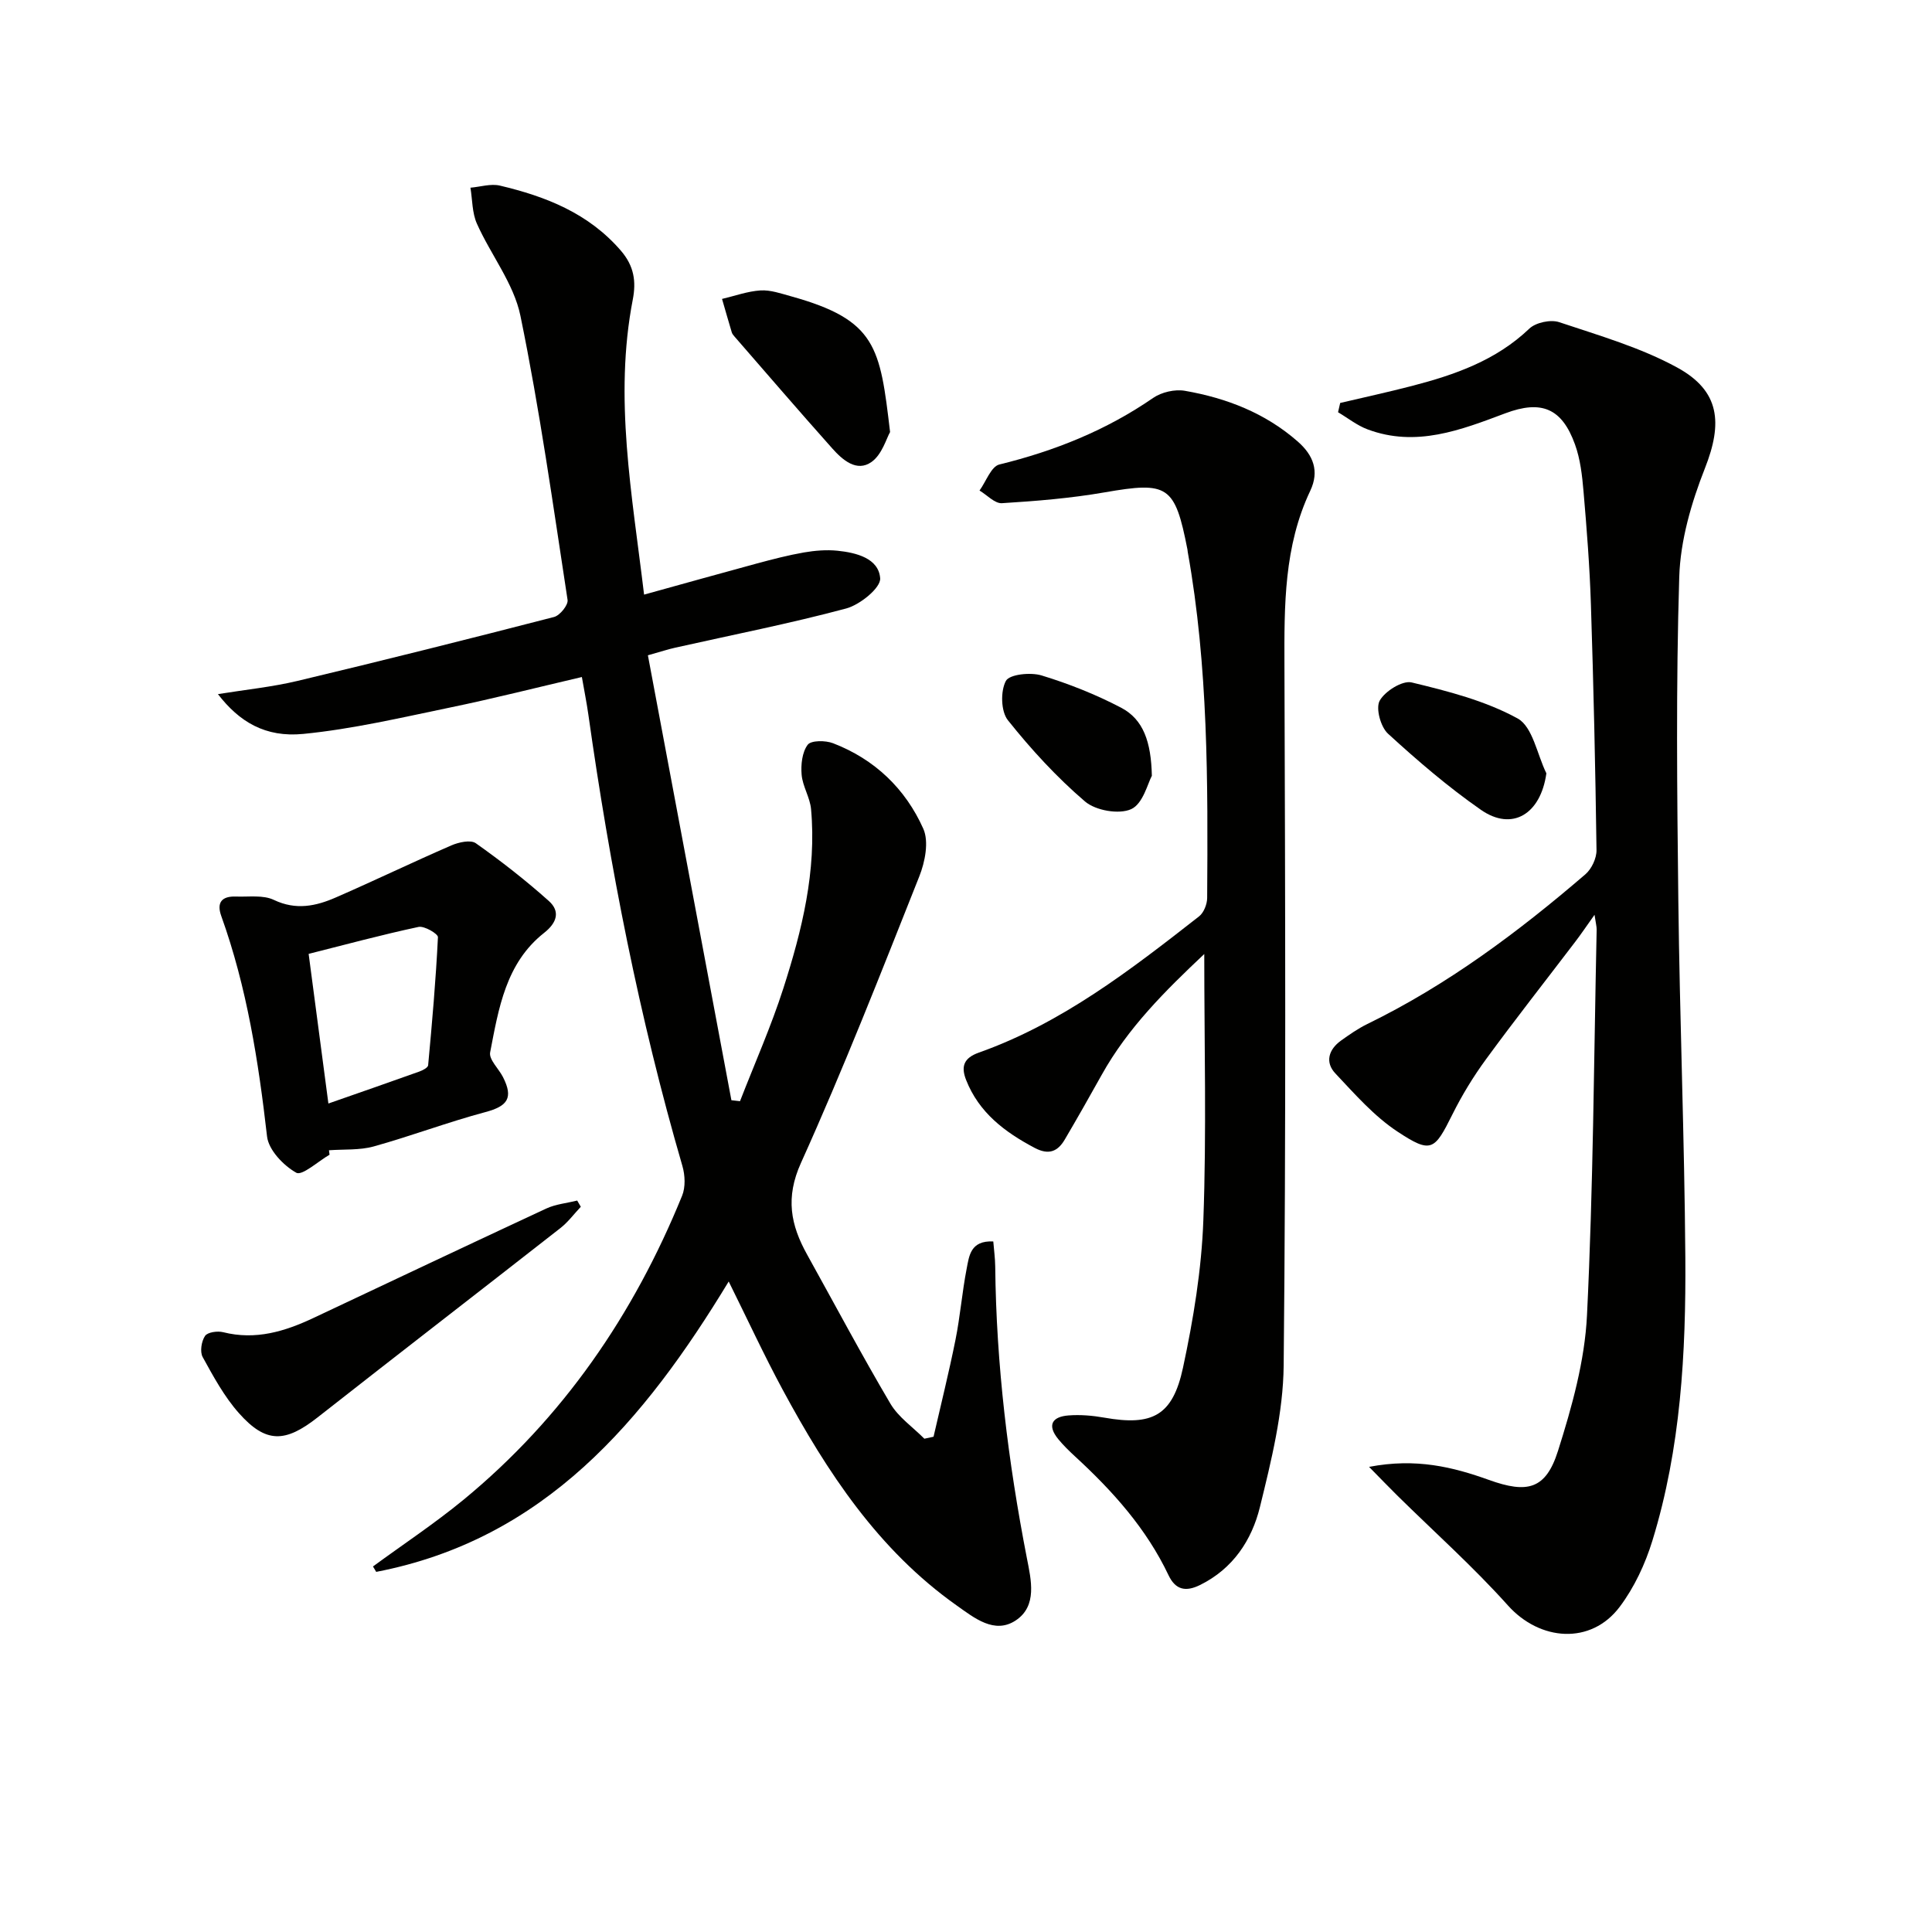
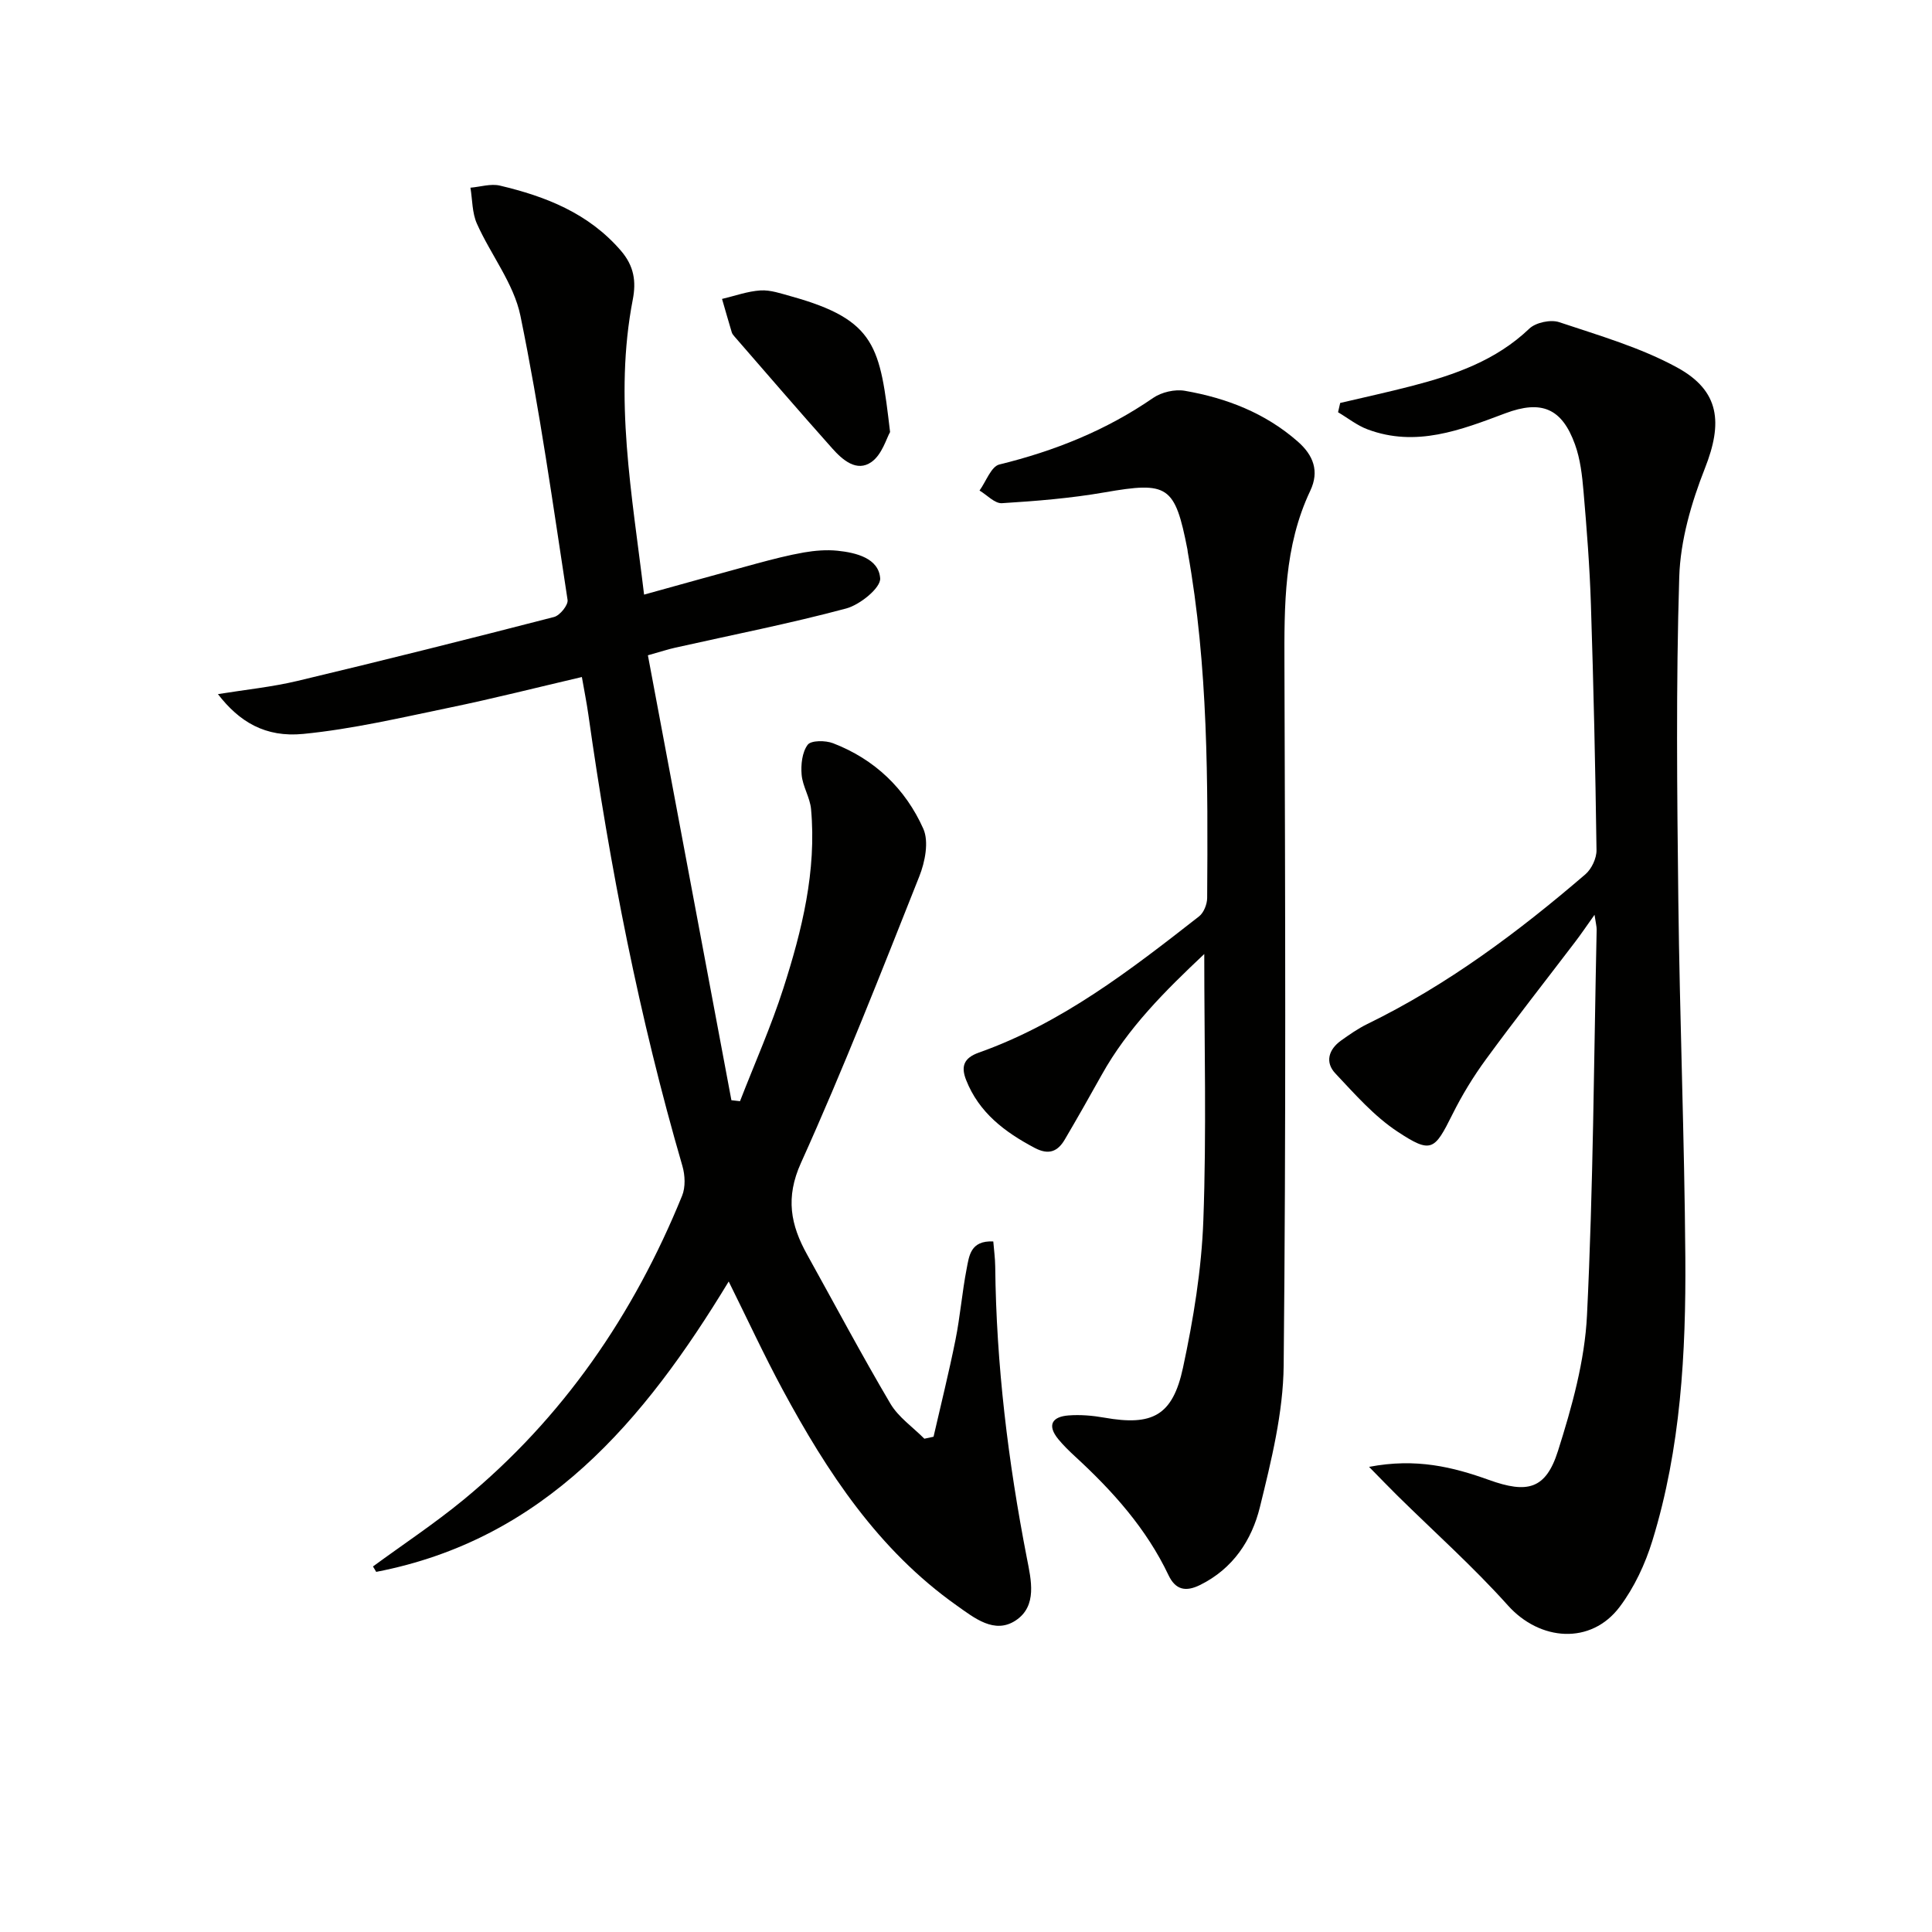
<svg xmlns="http://www.w3.org/2000/svg" enable-background="new 0 0 400 400" viewBox="0 0 400 400">
  <g fill="#010100">
    <path d="m77.22 324.32c6.25-4.58 12.73-8.87 18.71-13.78 20.63-16.97 35.27-38.35 45.29-62.97.73-1.79.62-4.26.06-6.18-8.92-30.65-15.01-61.88-19.47-93.46-.35-2.46-.84-4.89-1.34-7.76-9.18 2.14-18.25 4.45-27.41 6.34-10.04 2.08-20.1 4.44-30.27 5.44-7.88.77-13.25-2.51-17.67-8.24 5.68-.92 11.18-1.47 16.5-2.74 17.74-4.23 35.43-8.67 53.09-13.23 1.21-.31 2.96-2.48 2.8-3.53-3.01-19.65-5.76-39.37-9.76-58.82-1.37-6.69-6.15-12.65-9.02-19.1-.99-2.23-.92-4.94-1.33-7.43 2.04-.17 4.21-.88 6.11-.43 9.5 2.25 18.33 5.7 25.03 13.46 2.77 3.21 3.19 6.42 2.47 10.14-3.93 20.32-.15 40.28 2.34 61.08 8.18-2.26 15.78-4.4 23.4-6.46 3.2-.86 6.43-1.7 9.69-2.27 2.27-.39 4.66-.59 6.94-.36 3.91.4 8.55 1.57 8.85 5.71.15 1.97-4.19 5.49-7.04 6.25-11.68 3.13-23.57 5.46-35.37 8.11-1.45.32-2.86.79-5.68 1.58 5.76 30.7 11.53 61.41 17.29 92.12.59.07 1.19.13 1.78.2 3.02-7.78 6.43-15.44 8.98-23.38 3.86-12.02 6.89-24.28 5.73-37.09-.22-2.41-1.74-4.7-1.95-7.11-.18-2.07.09-4.66 1.25-6.21.7-.94 3.69-.93 5.26-.32 8.61 3.31 14.99 9.43 18.68 17.7 1.19 2.67.36 6.88-.83 9.87-7.9 19.89-15.7 39.83-24.5 59.32-3.26 7.21-2.13 12.85 1.27 18.97 5.72 10.3 11.25 20.71 17.24 30.86 1.67 2.83 4.66 4.87 7.04 7.27.63-.14 1.27-.27 1.9-.41 1.53-6.68 3.19-13.33 4.54-20.05.98-4.88 1.37-9.88 2.32-14.76.51-2.6.77-5.86 5.51-5.62.14 1.76.38 3.47.4 5.19.21 20.33 2.67 40.41 6.55 60.35.89 4.55 2.2 9.93-2.3 12.92-4.4 2.92-8.59-.52-12.25-3.11-16.22-11.48-26.79-27.57-36.02-44.68-3.84-7.12-7.24-14.48-11.16-22.38-17.55 28.94-38.17 53.4-72.98 60.12-.22-.36-.44-.74-.67-1.12z" />
    <path d="m277.47 83.43c4.93-1.16 9.89-2.24 14.8-3.51 8.91-2.31 17.45-5.28 24.36-11.88 1.33-1.27 4.41-1.93 6.18-1.34 8.28 2.77 16.84 5.24 24.43 9.39 8.86 4.84 9.45 11.47 5.75 20.85-2.81 7.13-5.09 14.95-5.32 22.53-.69 22.31-.45 44.65-.19 66.97.29 24.62 1.27 49.23 1.45 73.85.14 19.8-.94 39.59-6.82 58.69-1.48 4.82-3.75 9.69-6.77 13.7-5.97 7.93-16.53 7.08-23.13-.28-7.19-8.02-15.27-15.23-22.95-22.8-1.64-1.62-3.24-3.29-5.81-5.9 9.74-1.87 17.37.03 24.81 2.7 7.95 2.86 11.78 1.99 14.31-6.02 2.88-9.1 5.54-18.62 6-28.07 1.3-26.58 1.43-53.22 2-79.84.01-.63-.17-1.26-.44-3.07-1.7 2.39-2.81 4.04-4.02 5.62-6.15 8.08-12.43 16.06-18.42 24.25-2.64 3.6-5 7.47-6.99 11.47-3.71 7.44-4.37 8.16-11.36 3.55-4.84-3.19-8.84-7.77-12.87-12.05-2.17-2.3-1.41-4.94 1.16-6.79 1.75-1.25 3.54-2.5 5.46-3.44 16.59-8.09 31.22-19.03 45.13-30.98 1.3-1.11 2.35-3.34 2.32-5.03-.23-16.97-.61-33.93-1.16-50.89-.25-7.8-.86-15.6-1.53-23.38-.28-3.28-.66-6.67-1.77-9.73-2.7-7.48-6.94-9.24-14.42-6.43-9.24 3.47-18.48 7.08-28.51 3.33-2.18-.81-4.09-2.35-6.12-3.55.15-.65.29-1.29.44-1.92z" />
-     <path d="m249.33 197.52c-8.11 7.64-15.82 15.3-21.22 24.99-2.51 4.5-5.05 8.98-7.66 13.42-1.47 2.5-3.33 3.26-6.23 1.73-6.2-3.28-11.53-7.29-14.2-14.07-1.1-2.8-.48-4.55 2.64-5.66 17.22-6.11 31.44-17.14 45.6-28.21.97-.76 1.66-2.51 1.67-3.8.16-23.96.23-47.92-4.02-71.64-.03-.16-.03-.33-.06-.5-2.6-13.31-4.03-14.12-17.16-11.84-7.01 1.22-14.15 1.8-21.25 2.24-1.49.09-3.09-1.7-4.64-2.62 1.35-1.86 2.4-4.97 4.1-5.39 11.44-2.8 22.11-7.07 31.84-13.78 1.74-1.2 4.5-1.84 6.57-1.48 8.62 1.5 16.64 4.6 23.36 10.49 3.24 2.83 4.53 6.14 2.61 10.2-5.46 11.51-5.39 23.76-5.35 36.13.16 48.33.33 96.66-.16 144.98-.1 9.8-2.56 19.71-4.92 29.32-1.68 6.84-5.58 12.77-12.4 16.13-2.98 1.47-5.08 1-6.52-2.03-4.58-9.65-11.55-17.42-19.33-24.57-1.22-1.13-2.43-2.3-3.48-3.58-2.38-2.9-1.32-4.67 2.11-4.93 2.45-.19 4.99.03 7.42.46 9.9 1.75 14.14-.36 16.28-10.36 2.15-10.02 3.84-20.3 4.21-30.51.67-18.21.19-36.46.19-55.12z" />
-     <path d="m68.23 239.07c-2.36 1.36-5.67 4.41-6.89 3.73-2.66-1.49-5.73-4.71-6.05-7.51-1.78-15.53-4.17-30.87-9.48-45.64-1.03-2.87.19-4.13 3.03-4.03 2.65.1 5.64-.37 7.87.7 4.57 2.18 8.71 1.29 12.84-.52 8.01-3.49 15.88-7.29 23.9-10.77 1.52-.66 3.99-1.2 5.06-.45 5.24 3.7 10.32 7.67 15.11 11.95 2.4 2.14 1.73 4.49-.98 6.62-7.93 6.25-9.41 15.66-11.16 24.73-.29 1.48 1.77 3.37 2.66 5.12 2.19 4.32.96 6.02-3.66 7.25-7.78 2.08-15.35 4.95-23.11 7.11-2.93.81-6.16.56-9.26.79.04.31.08.62.12.92zm-4.33-41.58c1.33 10.04 2.72 20.56 4.09 30.98 6.67-2.33 12.75-4.44 18.81-6.61.7-.25 1.79-.81 1.84-1.3.82-8.83 1.6-17.67 2.03-26.53.03-.69-2.82-2.38-4.02-2.12-7.55 1.61-15.02 3.63-22.75 5.58z" />
-     <path d="m120.25 249.85c-1.4 1.48-2.63 3.16-4.21 4.4-16.74 13.1-33.57 26.08-50.29 39.21-6.7 5.26-10.69 5.41-16.28-.88-3.03-3.41-5.29-7.58-7.51-11.62-.6-1.1-.26-3.26.49-4.37.52-.78 2.58-1.07 3.76-.77 6.71 1.69 12.78-.16 18.73-2.97 16.05-7.56 32.08-15.16 48.17-22.64 1.96-.91 4.26-1.11 6.39-1.65.25.44.5.86.75 1.29z" />
+     <path d="m249.33 197.52c-8.11 7.64-15.82 15.3-21.22 24.99-2.51 4.5-5.05 8.98-7.66 13.42-1.47 2.5-3.33 3.26-6.23 1.73-6.2-3.28-11.53-7.29-14.2-14.07-1.1-2.8-.48-4.55 2.64-5.66 17.22-6.11 31.44-17.14 45.6-28.21.97-.76 1.66-2.51 1.67-3.8.16-23.96.23-47.92-4.02-71.64-.03-.16-.03-.33-.06-.5-2.6-13.31-4.03-14.12-17.16-11.84-7.01 1.22-14.15 1.8-21.25 2.24-1.49.09-3.09-1.7-4.64-2.62 1.35-1.86 2.4-4.97 4.1-5.39 11.44-2.8 22.11-7.07 31.84-13.78 1.74-1.2 4.5-1.84 6.57-1.48 8.62 1.5 16.64 4.6 23.36 10.49 3.24 2.83 4.53 6.14 2.61 10.2-5.46 11.51-5.39 23.76-5.35 36.13.16 48.33.33 96.66-.16 144.98-.1 9.8-2.56 19.71-4.92 29.32-1.68 6.84-5.58 12.77-12.4 16.13-2.98 1.47-5.08 1-6.52-2.03-4.58-9.65-11.55-17.42-19.33-24.57-1.22-1.13-2.43-2.3-3.48-3.58-2.38-2.9-1.32-4.67 2.11-4.93 2.45-.19 4.99.03 7.42.46 9.9 1.75 14.14-.36 16.28-10.36 2.15-10.02 3.84-20.3 4.21-30.51.67-18.21.19-36.46.19-55.12" />
    <path d="m184.28 89.45c-.74 1.27-1.65 4.65-3.85 6.2-3.06 2.16-6-.43-8.12-2.81-6.84-7.67-13.54-15.46-20.28-23.21-.22-.25-.44-.53-.53-.84-.69-2.29-1.34-4.6-2.01-6.9 2.65-.62 5.28-1.59 7.96-1.76 2.07-.13 4.24.64 6.31 1.21 17.72 4.92 18.44 10.49 20.52 28.11z" />
-     <path d="m320.16 160.11c-1.18 8.45-7.07 12.07-13.56 7.55-6.79-4.73-13.13-10.17-19.24-15.77-1.52-1.4-2.57-5.26-1.71-6.82 1.09-1.97 4.71-4.23 6.61-3.78 7.52 1.81 15.26 3.79 21.95 7.46 3.12 1.72 4.03 7.45 5.95 11.36z" />
-     <path d="m238.48 160.62c-.83 1.49-1.82 5.78-4.27 6.9-2.52 1.15-7.38.3-9.58-1.59-5.85-5.01-11.15-10.78-15.96-16.82-1.45-1.82-1.55-6.02-.41-8.14.74-1.37 5.11-1.82 7.38-1.13 5.65 1.72 11.23 3.94 16.47 6.68 4.62 2.42 6.22 7.08 6.37 14.1z" />
  </g>
</svg>